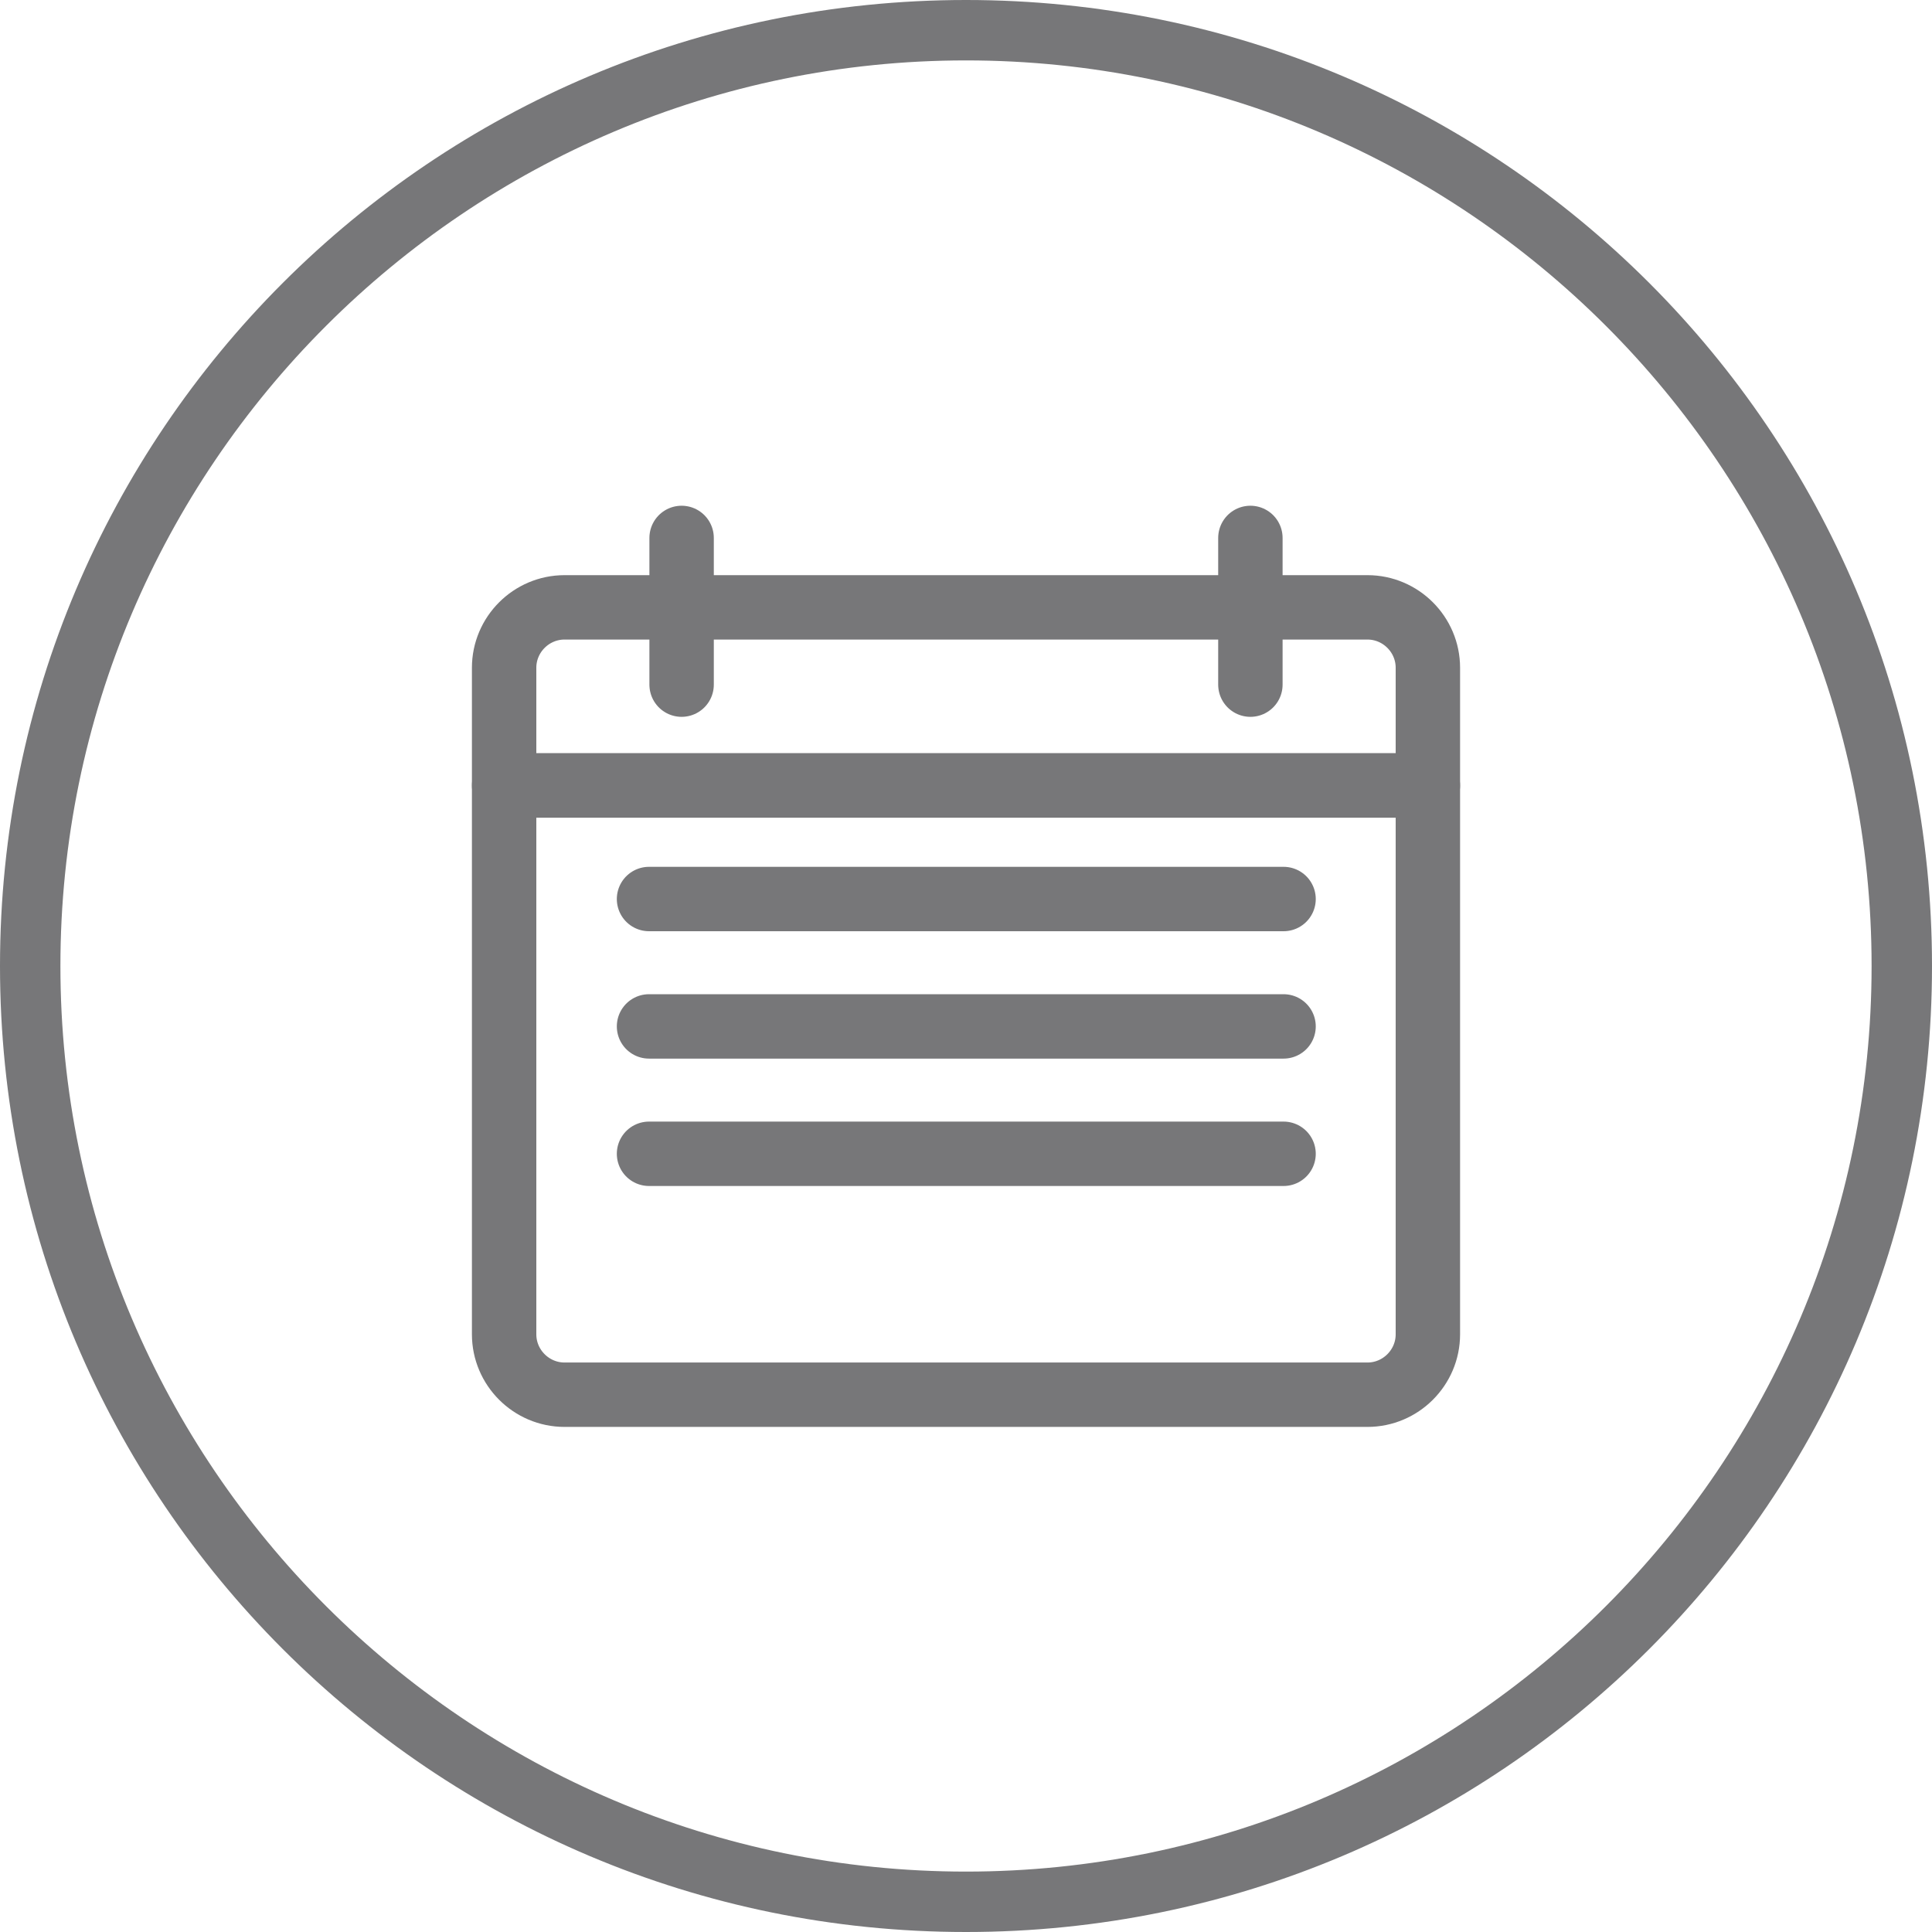
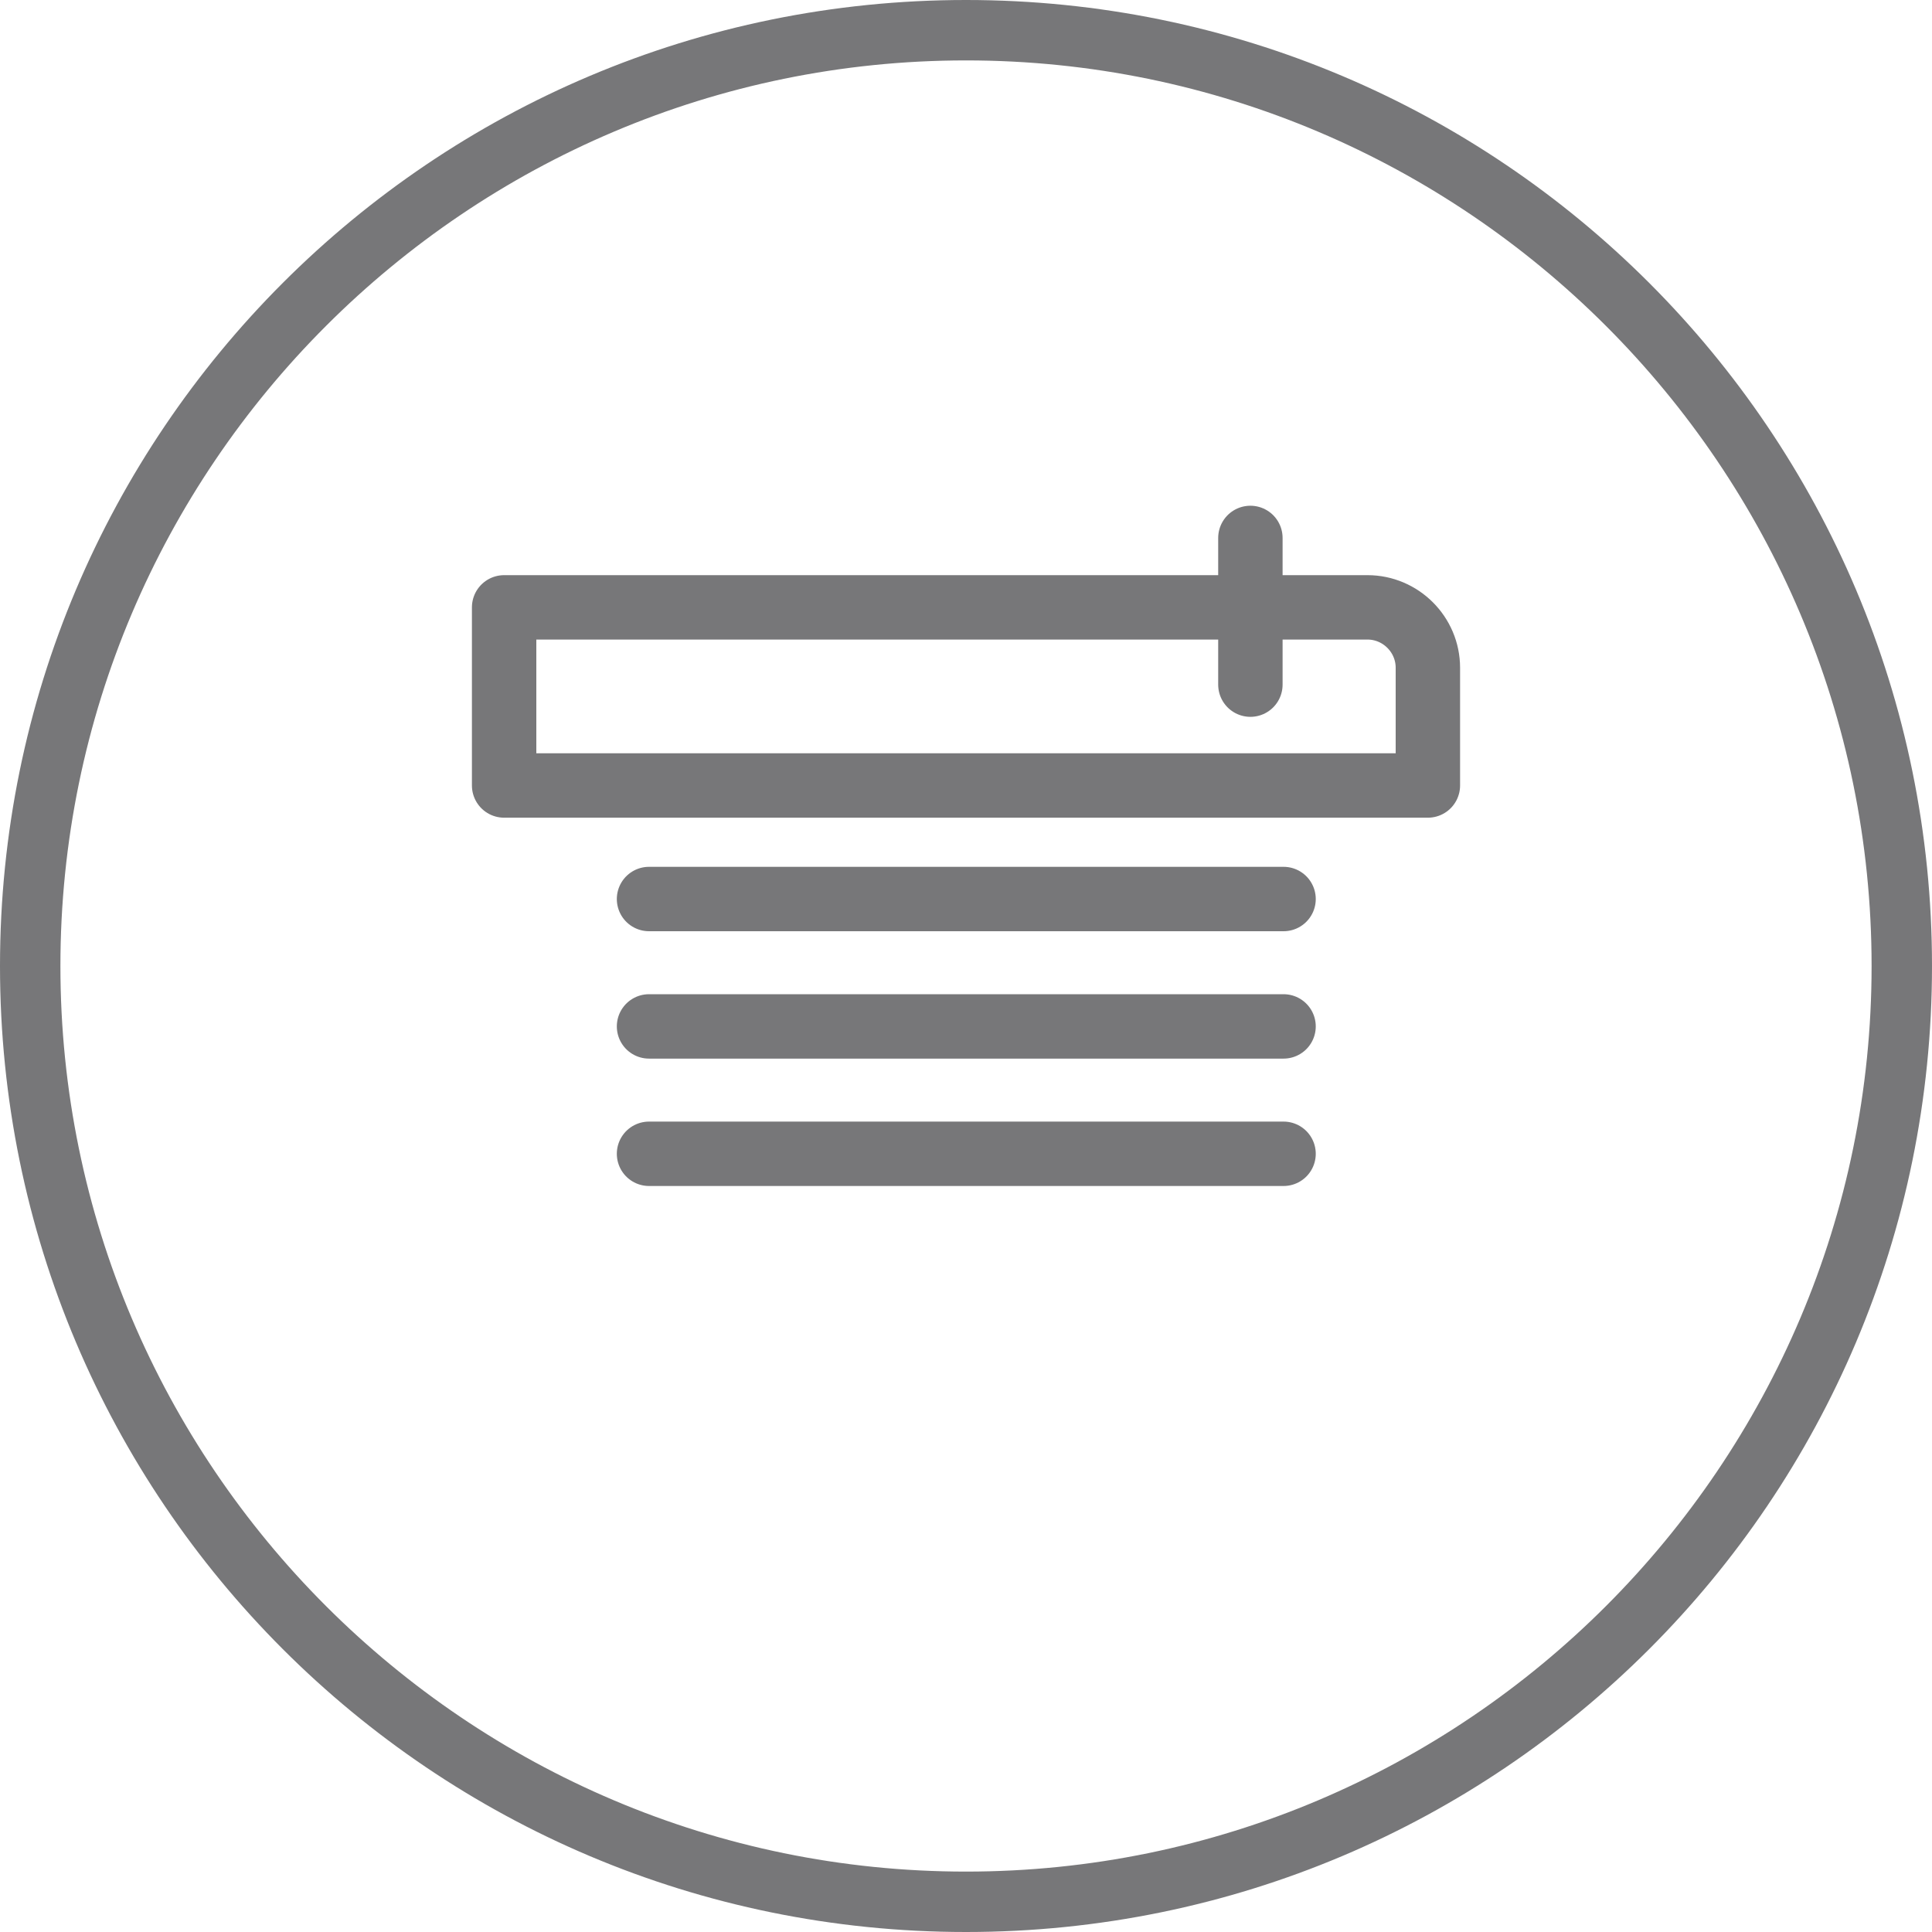
<svg xmlns="http://www.w3.org/2000/svg" fill="none" viewBox="0 0 30 30" height="30" width="30">
  <path fill="#777779" d="M15 0.938C22.753 0.938 29.062 7.247 29.062 15C29.062 22.753 22.753 29.062 15 29.062C7.247 29.062 0.938 22.753 0.938 15C0.938 7.247 7.247 0.938 15 0.938ZM15 0C6.712 0 0 6.713 0 15C0 23.288 6.712 30 15 30C23.288 30 30 23.288 30 15C30 6.713 23.288 0 15 0Z" />
-   <path stroke-linejoin="round" stroke-linecap="round" stroke="#777779" d="M8.766 9.431H21.234C21.75 9.431 22.172 9.853 22.172 10.369V12.197H7.828V10.369C7.828 9.853 8.25 9.431 8.766 9.431V9.431Z" />
-   <path stroke-linejoin="round" stroke-linecap="round" stroke="#777779" d="M7.828 12.197H22.172V20.719C22.172 21.235 21.75 21.657 21.234 21.657H8.766C8.25 21.657 7.828 21.235 7.828 20.719V12.197V12.197Z" />
+   <path stroke-linejoin="round" stroke-linecap="round" stroke="#777779" d="M8.766 9.431H21.234C21.75 9.431 22.172 9.853 22.172 10.369V12.197H7.828V10.369V9.431Z" />
  <path stroke-linejoin="round" stroke-linecap="round" stroke="#777779" d="M19.416 8.353V10.631" />
-   <path stroke-linejoin="round" stroke-linecap="round" stroke="#777779" d="M10.584 8.353V10.631" />
  <path stroke-linejoin="round" stroke-linecap="round" stroke="#777779" d="M10.078 13.96H19.931" />
  <path stroke-linejoin="round" stroke-linecap="round" stroke="#777779" d="M10.078 15.938H19.931" />
  <path stroke-linejoin="round" stroke-linecap="round" stroke="#777779" d="M10.078 17.916H19.931" />
</svg>